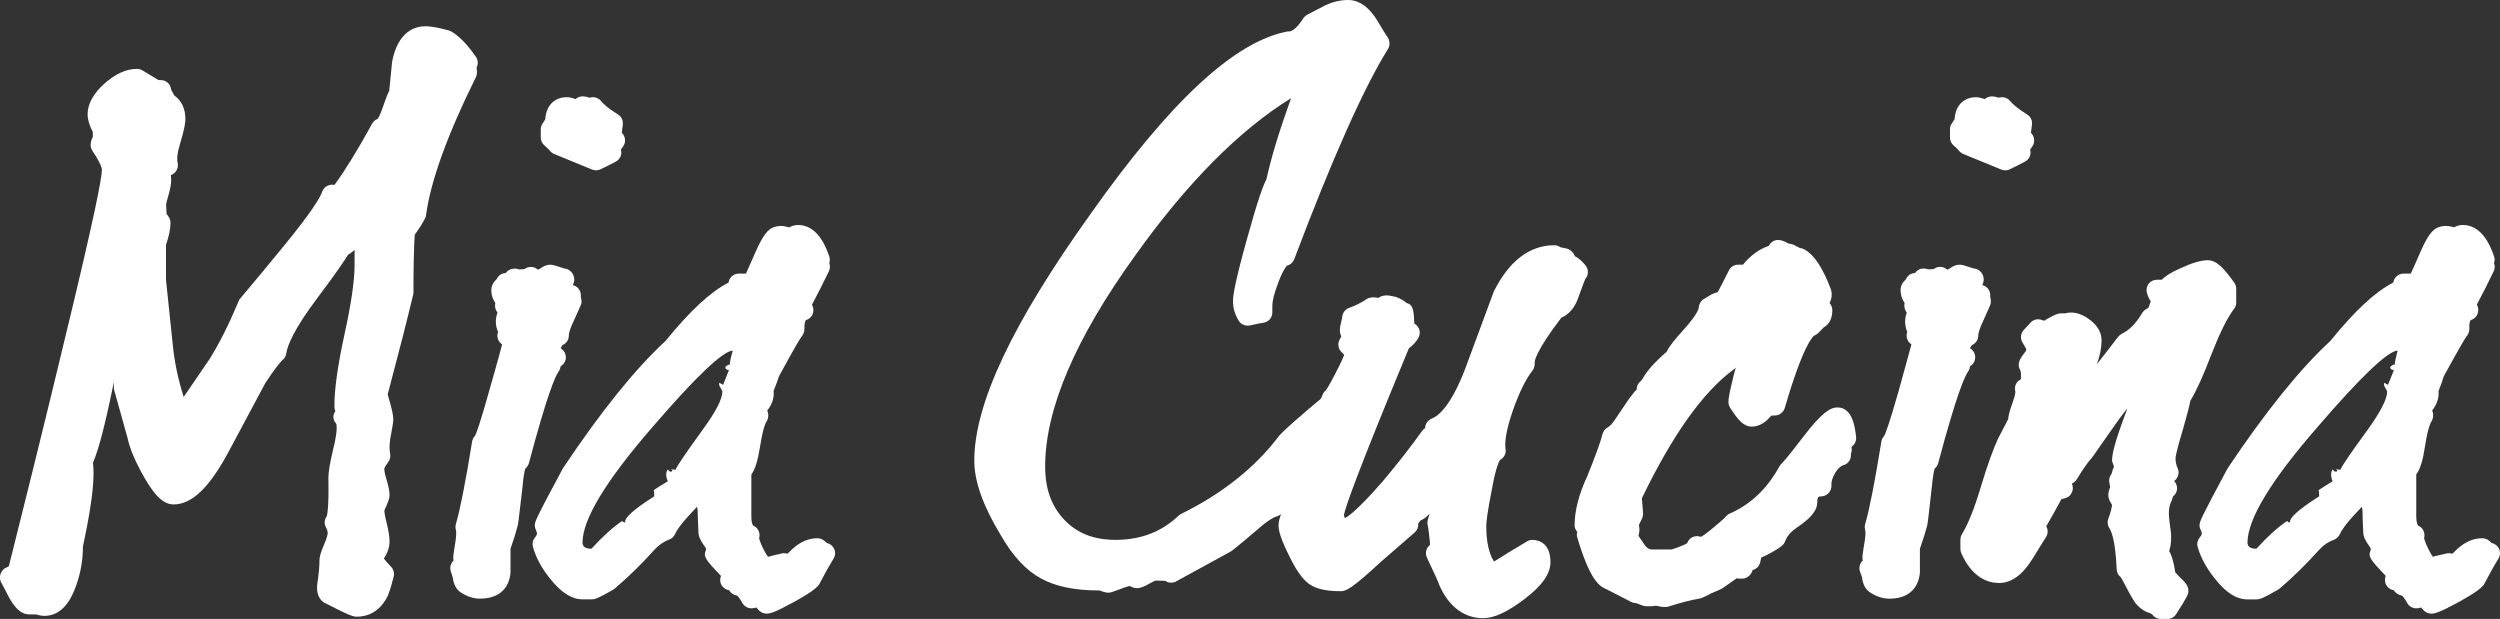
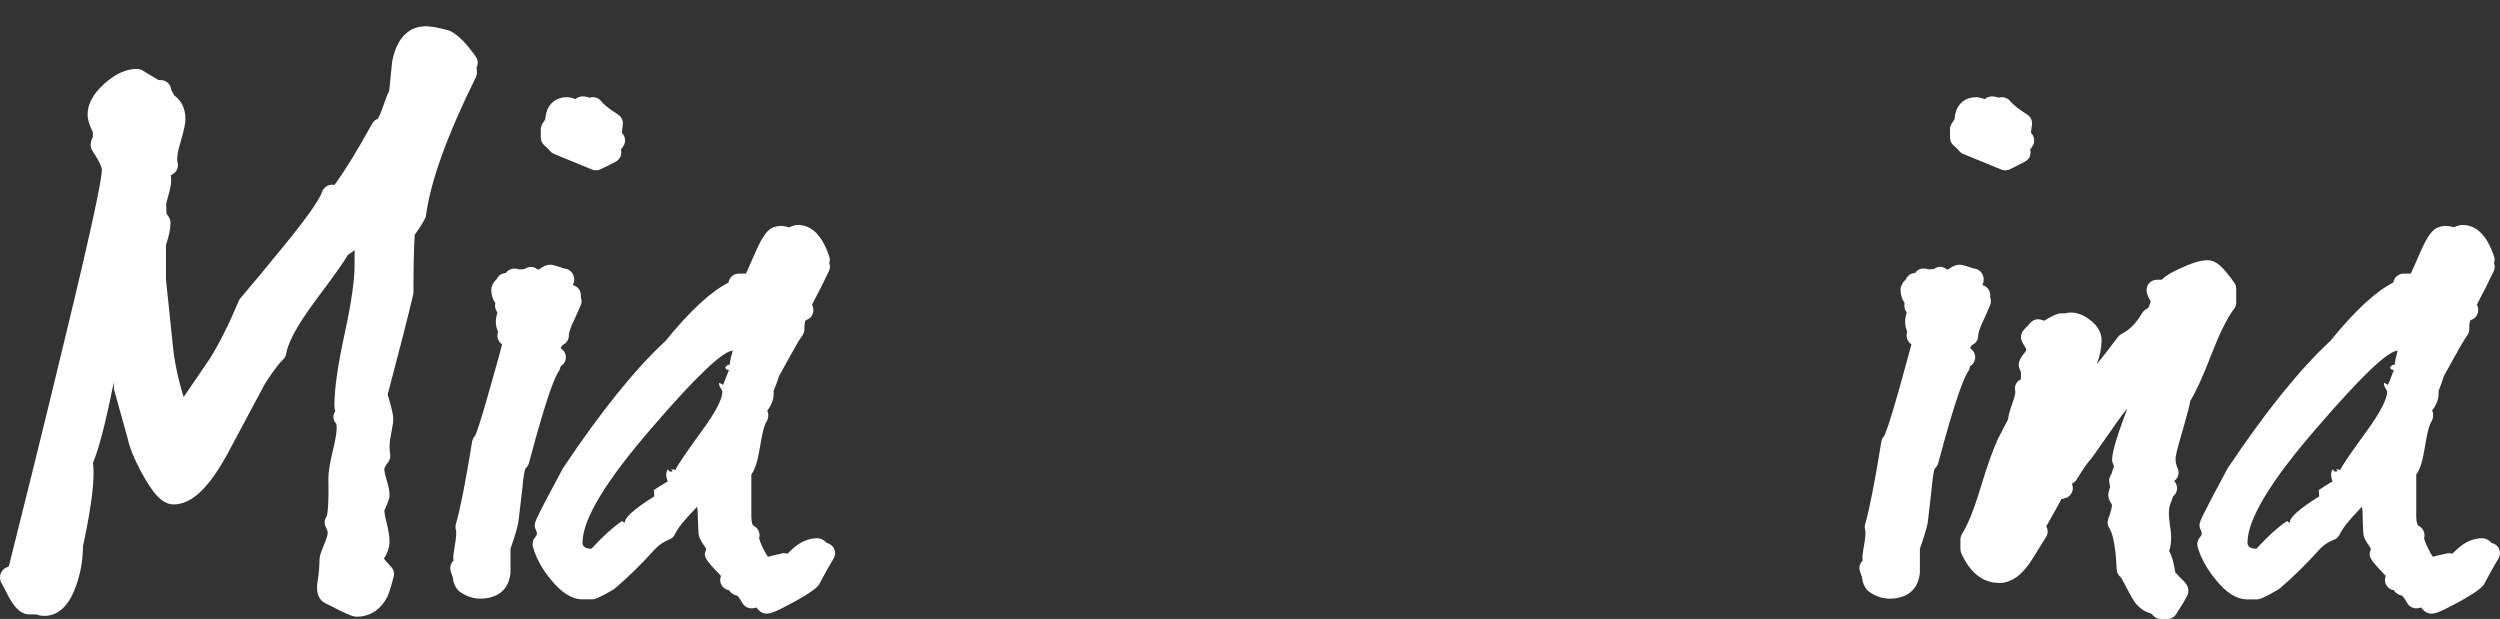
<svg xmlns="http://www.w3.org/2000/svg" id="Layer_1" data-name="Layer 1" viewBox="0 0 659.38 163.24">
  <rect x="0" y="0" width="659.38" height="163.24" fill="#333333" stroke="none" />
  <defs>
    <style>
      .cls-1 {
        fill: #fff;
      }
    </style>
  </defs>
  <path class="cls-1" d="M94.07,162.64c-.73,0-1.45,0-8.15-3.49-.83-.32-2.61-1.57-2.25-5.06.38-2.5.6-4.6.6-6.42,0-.73.19-1.66,1.29-4.24.8-1.9.87-2.67.87-2.84,0-.45-.15-.93-.44-1.45-.52-.96-.47-2.12.2-2.99.02-.08.6-1.83.42-9.96,0-1.73.41-4.1,1.17-7.29.85-3.4,1.02-5.13,1.02-5.95,0-.89-.12-1.22-.12-1.22-.53-.5-.75-1.12-.75-1.85.03-.54.22-1.02.52-1.43-.18-.43-.25-.92-.25-1.4,0-4.47.88-10.73,2.72-19.14,1.73-7.91,2.6-13.94,2.6-17.94v-4.05c-.59.54-1.18.96-1.75,1.29-.9,1.52-2.92,4.54-8,11.3-6.29,8.35-7.94,12.59-8.28,14.74-.1.64-.38,1.23-.9,1.63-.65.62-2.02,2.17-4.63,6.19l-9.36,17.51c-5.21,9.89-9.92,14.46-14.8,14.46-2.88,0-5.39-2.6-8.75-8.93-1.66-3.09-2.83-5.95-3.4-8.56-.78-2.77-1.94-7.01-3.53-12.67-.07-.27-.09-.47-.09-.75,0-.51,0-.97-.02-1.41-.09.51-.17.99-.29,1.51-2,9.85-3.72,16.35-5.2,19.85.93,6.9-2.65,21.68-2.65,22.06,0,3.46-.57,6.86-1.74,10.15-1.84,5.43-4.7,8.15-8.48,8.15-.36,0-.92-.03-2.19-.4h-1.75c-2.47,0-4.1-2.29-5.35-4.52-1.43-2.85-1.81-3.44-1.87-3.57-.5-.72-.64-1.74-.35-2.56.29-.82.93-1.57,1.77-1.79,0-.05.14-.07.43-.27,2.17-8.62,9.24-36.89,14.55-59.07,8.25-33.96,9.99-43.49,9.99-45.49,0-.21-.14-1.49-2.48-4.95-.31-.49-.49-1.01-.49-1.56s.11-1.32.58-2.13v-1.29c-.9-1.76-1.38-3.28-1.38-4.68,0-2.76,1.53-5.52,4.47-8.14,2.88-2.56,5.73-3.85,8.54-3.85.48,0,.97.12,1.39.36l4.3,2.59h.6c1.42,0,2.58,1.07,2.72,2.45.07.16.25.65.87,1.64,1.9,1.32,2.9,3.5,2.9,6.14,0,.92-.17,2.52-1.5,6.89-.81,2.75-.7,4.06-.56,4.61.32,1.24-.24,2.56-1.4,3.16-.12.04-.24.12-.37.2.04.44.08.84.08,1.3,0,1.06-.26,2.44-.79,4.25-.36,1.12-.48,1.79-.54,2.13,0,.49.06,1.3.1,2.52.6.7,1.05,1.39,1.05,2.33,0,1.7-.41,3.58-1.19,5.84v9.17l1.75,16.83c.46,4.86,1.47,9.56,2.92,14.12l6.87-10.06c2.62-4.2,5.19-9.39,7.64-15.24.1-.28.23-.54.46-.74,3.64-4.31,7.52-8.97,11.58-13.96,7.24-8.83,9.42-12.56,9.98-14.14.39-1.1,1.44-1.85,2.59-1.85.23,0,.44.02.66.05,2.84-3.86,6.16-9.29,9.95-16.19.33-.57.81-.99,1.44-1.22-.03,0,.49-.57,1.23-2.75.87-2.57,1.4-3.88,1.81-4.63l.76-7.69c1.56-8.16,6.19-9.36,8.82-9.36,1.3,0,3.22.32,5.99,1.07.21.06.44.13.62.22,2.12,1.15,4.29,3.35,6.67,6.77.58.84.63,1.94.18,2.84l-.02.03c.07.38.12.83.12,1.29,0,.41-.1.82-.28,1.21-7.57,15.26-11.98,27.55-13.15,36.39-.01.29-.12.6-.26.84-.52,1.07-1.38,2.46-2.73,4.34-.22,3.54-.33,8.65-.33,15.16,0,.22-.03.44-.08.66-1.52,6.38-3.71,14.98-6.72,26.3,1.3,4.31,1.48,5.75,1.48,6.55,0,.47-.06,1.22-.83,5.27-.2,1.49-.2,2.84,0,3.88.15.79-.06,1.6-.57,2.23-.92,1.19-.97,1.68-.97,1.68,0,.36.08,1.18.58,2.83.56,1.87.8,3.09.8,4.07,0,.7-.2,1.43-.9,3.03-.22.52-.4.87-.48,1.13.04.5.17,1.46.63,3.24.51,2.12.75,3.65.75,4.79,0,1.56-.51,3.1-1.49,4.57.44.57,1.05,1.32,1.95,2.24.61.69.87,1.64.63,2.54-.39,1.63-.86,3.23-1.45,4.8-.04.1-.07.23-.12.3-2.25,4.5-5.68,5.47-8.18,5.47h0Z" />
  <path class="cls-1" d="M126.64,157.9c-1.7,0-3.37-.54-4.97-1.56-1.77-1.03-2.14-3.12-2.28-4.14l-.49-1.51c-.33-1-.05-2.12.74-2.86-.05-.23-.09-.48-.09-.74,0-.41.06-1.14.63-4.6.27-1.99.1-2.61.09-2.62-.16-.49-.18-1.11-.03-1.63,1.15-3.92,2.57-11.22,4.28-21.76.1-.62.38-1.11.79-1.54.34-.72,1.32-3.24,3.67-11.68,2.3-8.02,3.16-11.19,3.45-12.43-.58-.39-1-.97-1.17-1.67-.14-.52-.08-1.09.12-1.62-.41-.84-.6-1.8-.6-2.76,0-.7.14-1.45.43-2.35v-.02c-.39-.47-.64-1.13-.64-1.75,0-.25.03-.48.08-.75-.69-.95-1.07-2.13-1.07-3.39,0-.75.26-1.8,1.38-2.85.35-.78,1.04-1.41,1.93-1.59.17-.04.36-.06.52-.08.28-.37.6-.67.99-.84.4-.23.85-.32,1.29-.32.38,0,.79.05,1.14.21h.02c.28,0,.46-.02.66-.02.1-.02.23-.02.33-.02.26,0,.44-.05.52-.05.49-.37,1.06-.56,1.67-.56.5,0,1.05.13,1.48.47.14.09.27.16.36.26.19-.1.41-.19.65-.3.69-.56,1.59-1.01,2.62-1.01.53,0,.96.09,2.54.62.93.33,1.24.39,1.24.39.97.09,1.83.72,2.23,1.59.42.82.42,1.87-.04,2.68-.02.04-.02.06-.07.08,1.25.27,2.16,1.38,2.16,2.67v.57l.06.18c.21.66.17,1.33-.1,1.94l-1.59,3.56c-1.4,2.8-1.54,3.98-1.54,4.42,0,1.07-.62,2.04-1.63,2.47,0,0-.22.16-.52.88,1.01.59,1.55,1.77,1.32,2.93-.18.79-.68,1.44-1.34,1.81-.05.46-.22.96-.52,1.38-.86,1.18-2.98,5.88-7.83,24.15-.19.6-.51,1.08-.97,1.49-.18.56-.48,1.91-.74,4.95-1.02,9.09-1.17,9.73-1.26,10.07-.4,1.59-1.02,3.63-1.89,6.09v6.3c-.4,4.44-3.33,6.85-8.05,6.85h0ZM157.2,44.92c-.34,0-.7-.06-1.04-.2l-10.06-4.13c-.47-.21-.92-.59-1.22-1-.03-.05-.26-.36-1.3-1.24-.61-.55-.95-1.28-.95-2.1v-2.16c0-.59.22-1.17.57-1.68.18-.24.44-.59.62-.98.29-4.26,3.08-5.8,5.7-5.8.59,0,1.26.15,2.29.51.49-.46,1.17-.72,1.85-.72s1.3.15,1.82.36c.35-.11.67-.15.92-.15.85,0,1.66.39,2.18,1.08.47.63,1.61,1.74,4.42,3.49.79.49,1.28,1.37,1.28,2.3,0,.33-.07,1.05-.25,2.2,0,.13-.02.23-.03.31,0,.03.01.03.01.03.39.4.65.87.79,1.41.16.8,0,1.64-.53,2.28-.22.3-.37.52-.52.74.09.22.12.45.12.73.03,1.04-.58,2.01-1.52,2.46l-1.54.81-2.41,1.17c-.36.2-.78.29-1.2.29h0Z" />
  <path class="cls-1" d="M219.91,144.57c-.38-.71-1.08-1.19-1.85-1.37-.51-.53-1.31-1.24-2.51-1.24-2.26,0-4.49.94-6.6,2.88l-1.27,1.22c-.32-.12-.66-.15-1.01-.15-.22,0-.38.02-.6.1-1.43.32-2.6.57-3.5.86-.28-.37-.7-.99-1.23-2.06-.83-1.72-1.06-2.54-1.13-2.88.18-.5.18-1.07-.02-1.59-.2-.75-.73-1.34-1.46-1.68-.23-.1-.56-.83-.56-2.43v-11.08c1-1.34,1.71-3.69,2.33-7.54.81-5.09,1.49-6.12,1.56-6.24.64-.9.75-2.11.3-3.09,1.15-1.42,1.71-2.95,1.71-4.58,0-.17,0-.36-.05-.56.68-1.63,1.15-2.95,1.45-3.92,4.62-8.48,5.67-10.12,5.95-10.43.42-.5.78-1.32.75-2.01-.05-1.42.18-2.29.45-2.36.74-.25,1.36-.76,1.68-1.47.31-.71.33-1.5.03-2.19-.06-.17-.12-.29-.16-.43,1.39-2.61,2.91-5.54,4.45-8.79.34-.69.35-1.48.1-2.17.15-.57.21-1.09.02-1.65-1.84-5.56-4.63-8.38-8.3-8.38-.71,0-1.4.19-2.34.64-.78-.26-1.53-.39-2.24-.39-.55,0-1.05.11-1.55.26-1.78.48-3.14,2.32-5.06,6.67-1.24,2.86-2.02,4.61-2.5,5.65h-1.89c-1.02,0-1.92.55-2.42,1.46-.13.27-.21.52-.25.77-.03.06-.08.11-.09.16-4.7,2.41-10.12,7.44-16.58,15.38-7.97,7.34-17.02,18.58-27.04,33.56-7.43,13.8-7.43,14.18-7.43,15.09,0,.41.1.83.29,1.19l.2.49c.05.21.09.41.09.6-.09.27-.27.58-.52.9-.59.68-.77,1.62-.55,2.46.76,2.73,2.23,5.52,4.42,8.26,2.95,3.75,5.78,5.59,8.67,5.59h2.36c.89,0,1.75-.24,5.69-2.54.16-.08.29-.18.42-.29,3.62-3.07,7.16-6.53,10.52-10.29,1.14-1.24,2.41-2.08,3.82-2.64.71-.22,1.33-.8,1.6-1.5.3-.69,1.26-2.39,4.55-5.83.46-.5.88-.92,1.22-1.33.1.33.15.7.18,1.15.03,1.49.09,3.35.21,5.55,0,1.05.47,2.11,1.49,3.55.2.25.38.53.49.69v.45c-.73,1.7-.31,2.41,3.95,6.83-.05.21-.1.4-.14.59-.27,1.29.45,2.56,1.72,3.06.17.02.37.12.54.12.45.77,1.27,1.31,2.16,1.45.19.13.66.66,1.37,1.96.51.85,1.41,1.39,2.39,1.39.46,0,.86-.07,1.3-.22.16.22.38.41.64.72.5.53,1.24.9,2.01.9.94,0,2.11-.25,7.14-3.01,4.66-2.55,5.95-3.7,6.6-4.46.14-.16.24-.36.31-.5,1.4-2.69,2.64-4.88,3.66-6.54.52-.84.55-1.9.06-2.77ZM192.48,96.21c-.26-.13-.65.07-1.18.59,0,.52.33.78.97.78-.64,1.69-1.17,3.03-1.55,3.93l-.98-.56c-.14.39-.06.82.31,1.36.3.52.48.83.48.98,0,1.95-1.78,5.39-5.36,10.28-4.19,5.77-6.56,9.24-7.06,10.44,0-.12-.28-.2-.82-.2-.38,0-.38.08,0,.2.15.26,0,.38-.38.38-.26,0-.45-.12-.59-.38l-.18-.2c-.27.4-.43.85-.43,1.34,0,.57.16,1.15.43,1.79-1.61.95-2.89,1.74-3.77,2.38.17,0,.19.52.19,1.59-5.38,3.4-7.94,5.71-7.69,6.9-.25,0-.53-.12-.79-.39-2.49,1.69-5.19,4.14-8.08,7.31-1.59,0-2.36-.55-2.36-1.61,0-6.17,6.19-16.36,18.52-30.56,11.45-13.29,18.5-19.96,21.12-20.09-.54,1.86-.8,3.07-.8,3.74Z" />
-   <path class="cls-1" d="M292.45,156.33c-.62,0-1.28-.15-2.13-.49-.16-.05-.29-.11-.44-.11h-.09c-6.18,0-11.2-.98-15.1-3.09-3.93-2.08-7.52-5.88-10.62-11.29-4.76-7.81-7.1-14.33-7.1-19.88,0-14.94,10.04-36.23,30.71-65.1,20.96-29.65,37.9-45.37,51.78-48.04.15-.04.34-.04.5-.04,1.04,0,2.41-1.28,3.79-3.47.26-.4.66-.75,1.12-.98.51-.27,2-1.04,4.46-2.32,2.03-.99,4.08-1.52,6.22-1.52,2.98,0,5.65,1.92,7.89,5.71,1.81,3.1,2.27,3.73,2.39,3.85.7.92.91,2.33.29,3.31-6.29,10.04-14.65,28.71-24.77,55.52-.36.86-1.08,1.51-2.01,1.71h0c.11,0-.78.72-2.12,4.23-1.35,3.5-1.64,5.33-1.64,6.3v1.75c0,1.38-.97,2.53-2.32,2.74-.83.1-2.01.37-3.56.72-.23.04-.45.04-.65.04-.91,0-1.8-.44-2.3-1.24-1.02-1.61-1.55-3.39-1.55-5.21,0-1.34.38-4.54,3.75-16.61,2.93-10.61,4.3-14.09,5.08-15.55,1.2-5.57,3.33-12.59,6.49-21.37-13.65,8.42-27.48,22.38-41.13,41.52-15.74,21.8-23.73,40.5-23.73,55.61,0,5.88,1.64,10.49,5.06,14.07,3.37,3.55,7.77,5.29,13.49,5.29,6.7,0,12.16-2.12,16.64-6.38.2-.18.44-.38.67-.46,10.76-5.31,19.32-12.1,25.48-20.12.41-.64,1.74-2.08,8-7.42,7.55-6.45,7.98-6.45,9.16-6.45,3.05,0,5.15,3.13,5.82,4.19.29.41.45.97.45,1.49,0,1.65-.8,3.94-10.93,15.24l-11.23,12.79c-.32.35-.78.64-1.26.81-.92.28-2.52,1.08-5.11,3.38-3.06,2.63-5.35,4.52-7.03,5.83-.13.1-.25.16-.35.22l-14.21,7.77h0c-.4.25-.9.4-1.42.4-.55,0-1.1-.15-1.54-.49-.49,0-1.34-.06-2.7-.06-.29.14-.7.35-1.23.66-1.81,1.01-2.65,1.33-3.49,1.33-.52,0-1.25-.13-2.04-.59-.74.22-2.07.69-4.5,1.59-.31.1-.63.19-.96.19h0Z" />
-   <path class="cls-1" d="M391.24,163.05c-3.42,0-8.12-1.42-11.32-8.06-.06-.08-.08-.16-.12-.24-.5-1.37-1.64-3.93-3.44-7.66-.33-.73-.37-1.56-.02-2.34.17-.4.47-.75.81-1.01.01-.24,0-.65-.06-1.25-.24-2.2-.38-3.17-.46-3.64-.09-.28-.16-.58-.16-.96,0-.19.03-.37.09-.57v-.05c.05-.31.17-.73.53-1.78-.98.97-1.71,1.52-2.38,1.76-.59.59-.67.91-.67.91.1.91-.26,1.71-.95,2.31l-8.84,7.68c-7.86,7.27-9.27,7.78-10.68,7.78-3.61,0-6.22-.56-8.02-1.71-1.75-1.16-3.37-3.31-5.08-6.73-2.86-5.56-3.25-7.7-3.25-8.89,0-1.28.51-2.93,1.74-5.56.8-1.85,1.09-2.79,1.16-3.2-.32-.35-.57-.81-.66-1.28-.16-.83.03-1.69.53-2.32.38-.46,1.6-2.42,4.29-9.89,3.56-9.83,4.35-11.84,4.67-12.49.19-.39.47-.71.77-.95.24-.32.9-1.33,2.5-4.42,1.64-3.16,2.15-4.44,2.32-4.89-.08-.1-.27-.33-.6-.65-.88-.75-1.17-1.99-.77-3.04.14-.35.34-.76.6-1.12-.2-.5-.38-1.06-.38-1.66,0-.64.12-1.41.38-2.36.22-.72.22-.98.22-.98.03-1.13.75-2.21,1.82-2.58,1.6-.56,3.16-1.33,4.54-2.26.18-.15.43-.28.67-.34.39-.13.79-.18,1.23-.18.36,0,.81.06,1.29.14.55-.42,1.33-.66,2.16-.66.43,0,.95.07,1.54.21,1.18.14,2.39.71,3.81,1.82,1.66.4,1.84,1.93,1.97,5.41.41.21.76.53,1.03.97.51.78.54,1.78.11,2.65-.52,1.03-1.37,1.99-2.58,2.92-13.53,32.59-16.65,41.65-17.14,43.98.09.28.18.53.26.79h.04c.17-.09,2.41-1.04,9.98-9.73,4.07-4.85,7.54-9.31,10.28-13.17.22-.34.53-.64.87-.81,0-1.12.69-2.11,1.74-2.53,2.01-.82,5.14-3.68,8.71-12.83l7.65-20.65c.04-.13.09-.21.13-.29,4.03-7.9,9.32-11.9,15.76-11.97h.05c.62,0,1.17.19,1.62.52.39.09.9.2,1.51.33.26.03.5.13.71.23.81.39,1.31,1.09,1.66,1.85,1.14.53,2.03,1.52,2.78,2.41.54.67.73,1.51.55,2.33-.08.45-.29.82-.58,1.15-.17.35-.62,1.41-1.7,4.47-1.08,3.53-3,5.11-4.65,5.81-6.98,9.12-7.04,11.54-7.04,11.79.05.69-.13,1.62-.57,2.15-1.76,2.24-3.51,5.78-5.18,10.54-1.99,5.74-2.16,8.74-1.93,10.2.19,1.19-.42,2.31-1.47,2.85-.26.43-1.12,2.04-2.09,7.51-1.27,6.36-1.53,8.92-1.53,9.99,0,4,.68,7.13,2.03,9.29.87-.5,2.11-1.26,3.82-2.36l4.97-2.98c.43-.28.93-.36,1.4-.36.79,0,4.71.24,4.71,5.85,0,3.06-2.17,6.21-6.87,9.77-4.39,3.35-7.96,5.02-10.83,5.02h0Z" />
-   <path class="cls-1" d="M439.37,160.08h-.59c-.15,0-.32-.02-.48-.03l-1.57-.29c-.72.15-1.51.15-2.28.15-.68,0-1.38-.2-2.43-.67-.44-.15-.6-.19-.63-.19-.44,0-.83-.11-1.24-.32-1.45-.77-3.69-1.93-6.81-3.5-1.81-.77-4.23-3.02-7.33-13.49-.15-.5-.15-.98,0-1.46-.42-.49-.71-1.09-.71-1.65,0-3.96,1.16-8.39,3.43-13.23,2.11-5.25,3.47-8.97,3.94-10.92.2-.78.73-1.42,1.43-1.79.27-.17.99-.62,2.07-2.33l2.94-4.36c.25-.42.72-1.06,1.97-2.64.14-.21.37-.37.58-.52,0-.32.03-.6.1-.84.18-.65.58-1.17,1.07-1.57.14-.1.25-.32.46-.61,1.05-1.96,3.15-4.32,6.3-7.04.65-1.45,2.18-3.29,4.62-5.99,3.71-4.13,3.82-5.53,3.82-5.56.04-1,.67-2.03,1.53-2.46.24-.12.83-.49,1.72-1.05.6-.31,1.2-.52,1.78-.68.49-.87,1.37-2.55,2.95-5.73.46-.95,1.39-1.5,2.46-1.5h1.23c2.08-2.52,4.35-4.13,6.81-4.95.48-.91,1.37-1.57,2.41-1.57.75,0,1.53.23,2.58.82.13.07.24.16.35.16.73.06,1.37.3,1.91.68.32.12.64.24.9.44.17.04.37.09.58.13.29.07.53.16.8.34,2.57,1.5,4.75,4.86,6.86,10.44.06.12.09.28.11.44.18.83.18,1.95-.45,3.18.43.55.72,1.17.72,1.88,0,1.67-.47,2.99-1.38,3.9-.17.16-.35.3-.55.43-.16.08-.29.17-.38.25-.09.1-.19.22-.27.3l-1.18,1.2c-.31.28-.65.47-1,.64-.38.23-2.91,2.41-7.78,19.07-.35,1.17-1.43,2-2.63,2h-.83l-.58.56c-1.36,1.53-2.98,2.37-4.72,2.37-2.08,0-3.63-1.81-5.67-5-.25-.44-.43-.95-.43-1.46,0-.72.16-2.08,1.19-6.28.27-1.17.53-2.06.76-2.83-.16.19-.36.34-.54.49-8.04,5.82-16.17,17.26-24.25,33.99l.32,3.79c.04.42-.02.86-.15,1.25-.22.5-.51,1.16-.96,2.01.08.35.16.73.16,1.12,0,.59-.09,1.13-.26,1.72l1.41,2.09c.83,1.33,1.61,1.52,2.22,1.52h4.93s.75-.07,3.05-1.05c.64-.28,1.04-.47,1.25-.62.19-.52.5-.98.94-1.32.5-.36,1.08-.53,1.66-.53.35,0,.71.06,1.01.19h.01c.33-.16,1.15-.68,2.95-2.16,2.85-2.35,3.42-2.98,3.49-3.09.27-.32.67-.66,1.06-.85,5.61-2.44,10.02-6.66,13.13-12.39.13-.27.43-.6.64-.83.21-.19,1.25-1.22,5.68-7.03,4.96-6.47,7.16-7.79,9.07-7.79,4.02,0,4.64,5.47,4.9,7.79.11,1.04-.36,2.02-1.16,2.53-.03.17-.03.42,0,.75.03.43-.05.83-.22,1.21.02.19.02.36.02.53-.1,1.14-.87,2.16-2.04,2.43-.71.24-1.41.92-2.11,2-.73,1.28-1.08,2.36-.98,3.22.04.72-.19,1.48-.69,2.04-.46.57-1.16.89-1.9.96-.81.02-1.16.04-1.16,1.57,0,1-.34,1.94-.94,2.67-.78,1.23-2.25,2.5-4.49,4.03-1.56,1.06-2.54,2.22-3.01,3.5-.14.38-.34.73-.62.99-.56.57-1.52,1.31-4.67,2.91l-1.04.46-.28,1.27c-.24,1.01-1.02,1.8-2.03,2.04-.07.4-.25.79-.49,1.08-.51.68-1.29,1.16-2.09,1.16h-1c-.21,0-.39-.03-.59-.08-.52.36-1.57,1.1-3.52,2.48-.13.12-.27.21-.41.25-.8.42-1.69.81-2.73,1.2-.41.27-1.11.63-2.5,1.25-.22.08-.42.15-.65.18-2.26.37-4.97,1.09-8.09,2.07-.28.12-.55.15-.82.15h0Z" />
  <path class="cls-1" d="M498.31,157.9c-1.71,0-3.42-.57-5.06-1.64-1.66-1.02-2.03-3.04-2.16-4.06l-.53-1.51c-.33-1-.04-2.12.76-2.86-.05-.23-.1-.48-.1-.74,0-.29,0-.85.64-4.6.29-1.99.1-2.61.1-2.66-.14-.46-.19-1.07-.02-1.59,1.15-3.92,2.56-11.22,4.27-21.76.09-.62.4-1.11.78-1.54.35-.71,1.33-3.2,3.74-11.68,2.26-8.1,3.09-11.25,3.41-12.43-.61-.39-1.01-.97-1.19-1.68-.12-.51-.12-1.09.09-1.61-.36-.84-.56-1.8-.56-2.76,0-.71.14-1.45.42-2.35v-.02c-.38-.47-.62-1.13-.62-1.75,0-.25,0-.48.06-.75-.67-.95-1.06-2.13-1.06-3.44,0-1.01.49-1.96,1.4-2.8.33-.81,1.02-1.41,1.9-1.59.2-.04.36-.06.56-.08.22-.37.55-.67.95-.87.39-.25.84-.3,1.29-.3.39,0,.79.05,1.15.21h.03c.26,0,.43-.02.63-.02.13-.02.26-.02.35-.02.25,0,.42-.05.53-.05.49-.37,1.07-.56,1.64-.56.54,0,1.07.13,1.51.47.11.1.22.16.35.27.19-.1.4-.19.67-.3.65-.52,1.56-1.01,2.61-1.01.44,0,.85.05,2.54.62.94.33,1.28.39,1.28.39.93.05,1.81.72,2.22,1.54.42.87.44,1.92-.03,2.73-.03.04-.04.06-.07.08,1.24.27,2.14,1.38,2.14,2.67v.57l.04.14c.2.64.18,1.37-.08,1.99l-1.58,3.56c-1.38,2.8-1.54,3.98-1.54,4.42,0,1.07-.64,2.04-1.63,2.47,0,0-.23.19-.54.85,1.03.61,1.56,1.79,1.31,2.96-.18.79-.67,1.44-1.34,1.81-.01.47-.19.97-.48,1.38-.85,1.18-3.01,5.86-7.88,24.15-.13.56-.49,1.08-.96,1.49-.16.53-.45,1.89-.74,4.95-.93,8.47-1.1,9.59-1.22,10.08-.42,1.58-1.05,3.62-1.91,6.08v6.3c-.42,4.44-3.35,6.85-8.05,6.85h0ZM528.86,44.92c-.35,0-.7-.06-1.02-.2l-10.07-4.13c-.5-.21-.93-.62-1.23-1,0,0-.25-.36-1.29-1.24-.62-.55-.93-1.28-.93-2.1v-2.16c0-.59.17-1.15.53-1.6.22-.33.45-.68.68-1.07.27-4.24,3.04-5.78,5.64-5.78.6,0,1.3.15,2.3.51.52-.46,1.16-.72,1.87-.72.67,0,1.28.15,1.8.33.35-.08.67-.12.96-.12.82,0,1.63.4,2.15,1.08.49.63,1.65,1.74,4.41,3.49.83.49,1.3,1.37,1.3,2.3,0,.33-.12,1.05-.26,2.2,0,.13-.03.23-.03.31t.02.05c.39.39.65.85.76,1.39.2.8,0,1.64-.49,2.28-.21.3-.37.52-.51.74.08.22.1.45.1.73.04,1.04-.59,2.01-1.55,2.46l-1.68.88-2.22,1.1c-.4.2-.82.29-1.24.29h0Z" />
  <path class="cls-1" d="M571.66,163.24h-1.8c-.9,0-1.74-.49-2.25-1.23-.11-.08-.3-.14-.56-.31-1.29-.32-2.56-1.15-3.76-2.56-.46-.59-1.05-1.53-2.66-4.59-.72-1.41-1.11-2.07-1.28-2.33-.65-.45-1.05-1.23-1.07-2.07-.32-7.36-1.34-9.95-1.92-10.84-.5-.71-.6-1.66-.3-2.45.67-1.78.91-2.92,1-3.7h-.02c-.31-.53-.52-.9-.59-1.06-.22-.43-.38-1.01-.38-1.55,0-.64.2-1.35.49-2.14l-.2-1.03c-.16-.69-.05-1.38.3-1.97.28-.49.4-.77.42-.87.06-.34.11-.68.27-.96.12-.19.2-.34.21-.42v-.06c-.09-.35-.14-.56-.21-.72-.1-.29-.29-.63-.29-.91,0-1.46.45-4.26,3.85-13.23.05-.18.11-.3.17-.5-.67.8-1.61,1.98-2.76,3.64l-6.52,9.29c-.06.08-.13.13-.19.22-1.07,1.19-2.35,3.06-3.84,5.49-.26.46-.67.83-1.12,1.06-.07.01-.13.09-.18.11.23.58.31,1.24.17,1.84-.25.87-.85,1.64-1.7,1.92-.42.14-.85.27-1.25.34-1.03,1.91-2.31,4.28-3.98,7.15v.03c.5.87.48,1.93-.05,2.78l-3.55,5.72c-2.62,4.25-5.57,6.43-8.83,6.43-3.01,0-7.16-1.4-10.02-7.94-.14-.36-.2-.71-.2-1.09v-2.4c0-.51.14-1,.39-1.43,1.59-2.53,3.25-6.68,4.93-12.27,1.8-6,3.35-10.21,4.58-12.89.14-.3,1.05-2.01,2.69-5.17.06-.96.4-2.22,1.17-4.36.82-2.22.73-2.95.72-2.97-.23-.79-.09-1.56.34-2.25.28-.42.65-.72,1.13-.94v-.31c.13-1.33-.08-1.93-.2-2.16-.4-.68-.49-1.44-.25-2.19.2-.64.57-1.29,1.84-2.9v-.49l-.98-1.69c-.61-1.02-.48-2.32.31-3.24l1.79-1.94c.52-.6,1.26-.93,2.02-.93.29,0,.58.07.88.15l.59.21s.06.04.11.04c.24-.11.52-.29.87-.51,1.98-1.13,2.8-1.45,3.64-1.45h1.16c.45-.16.94-.21,1.45-.21,1.66,0,3.41.68,5.17,2.08,1.91,1.51,2.88,3.28,2.88,5.23s-.41,4.11-1.26,6.32c1.77-2.18,3.63-4.58,5.6-7.2.28-.34.63-.63,1.02-.84,1.98-.96,3.77-2.76,5.31-5.41.27-.45.67-.84,1.14-1.09.54-.26.63-.54.7-.71.16-.41.32-.88.46-1.33-.46-.66-.8-1.47-1.03-2.33-.19-.81,0-1.7.5-2.33.53-.66,1.34-1.04,2.18-1.04h1.23c1.01-1,2.6-1.99,4.91-3.01,3.19-1.48,5.5-2.14,7.27-2.14,2.06,0,3.9,1.6,6.95,5.9.34.45.53,1,.53,1.58v3.73c0,.58-.19,1.17-.58,1.63-1.82,2.43-3.8,6.46-5.95,11.98-2.14,5.61-3.97,9.64-5.59,12.31-.16,1.15-.71,3.16-1.79,7.01-1.96,6.47-2.09,7.89-2.09,8.1,0,.93.18,1.82.56,2.62.53,1.16.17,2.58-.87,3.34-.02,0-.03,0-.07.03.44.44.71,1.02.77,1.66.11.9-.31,1.85-1.05,2.4,0,0-.09.18-.2.65-.07.25-.17.47-.26.7-.41.77-.64,1.84-.64,3.21,0,.35.04,1.11.24,2.71.24,1.48.36,2.67.36,3.59,0,1.33-.18,2.53-.52,3.56.76,1.33,1.25,3.15,1.6,5.6.16.18.45.51.97,1.05,1.71,1.64,2.5,2.48,2.5,3.8,0,.9-.15,1.4-3.21,6.16-.51.83-1.38,1.31-2.3,1.31h0Z" />
  <path class="cls-1" d="M659.05,144.57c-.42-.71-1.08-1.19-1.9-1.37-.45-.53-1.3-1.24-2.48-1.24-2.28,0-4.48.94-6.6,2.88l-1.28,1.22c-.39-.13-.71-.15-.99-.15-.23,0-.43.02-.61.1-1.47.32-2.59.57-3.51.83-.27-.34-.67-.96-1.2-2.04-.83-1.72-1.06-2.56-1.12-2.88.14-.47.14-1.06-.03-1.58-.21-.77-.76-1.35-1.47-1.69-.22-.1-.57-.83-.57-2.43v-11.08c1.03-1.34,1.74-3.69,2.33-7.54.79-5.09,1.51-6.12,1.57-6.25.61-.89.75-2.12.29-3.08,1.13-1.42,1.71-2.95,1.71-4.58,0-.17,0-.36-.03-.52.66-1.71,1.14-3.01,1.4-3.96,4.65-8.48,5.72-10.12,5.96-10.44.44-.49.8-1.31.77-1.99-.08-1.42.15-2.29.44-2.38.74-.23,1.36-.75,1.65-1.46.34-.71.34-1.51.07-2.26-.1-.1-.12-.22-.17-.36,1.41-2.66,2.92-5.58,4.44-8.79.34-.69.34-1.48.07-2.15.2-.56.23-1.11.05-1.66-1.84-5.56-4.65-8.38-8.32-8.38-.69,0-1.41.19-2.31.61-.82-.25-1.55-.36-2.25-.36-.57,0-1.1.11-1.56.26-1.78.48-3.14,2.32-5.04,6.67-1.24,2.86-2.03,4.61-2.52,5.65h-1.89c-1.02,0-1.93.55-2.43,1.46-.11.24-.22.52-.25.77-.02.04-.05.11-.11.16-4.66,2.38-10.1,7.44-16.54,15.38-8,7.38-17.04,18.59-27.07,33.56-7.42,13.8-7.42,14.14-7.42,15.09,0,.41.11.83.32,1.19l.2.49c.04.18.04.41.08.6-.1.27-.27.58-.55.9-.58.68-.79,1.62-.55,2.46.76,2.73,2.26,5.52,4.45,8.26,2.93,3.79,5.77,5.6,8.66,5.6h2.36c.91,0,1.75-.24,5.69-2.55.16-.08.31-.18.43-.27,3.6-3.06,7.12-6.55,10.51-10.31,1.14-1.24,2.39-2.08,3.81-2.57.74-.29,1.31-.87,1.62-1.55.28-.71,1.29-2.41,4.56-5.87.45-.48.85-.9,1.22-1.31.07.32.15.71.18,1.15,0,1.49.08,3.35.19,5.55,0,1.05.47,2.11,1.5,3.55.2.29.37.53.46.69v.45c-.71,1.7-.28,2.41,3.97,6.83-.06.18-.11.35-.16.56-.26,1.32.48,2.56,1.7,3.09.19.02.37.08.58.12.44.77,1.26,1.3,2.16,1.45.2.13.66.66,1.4,1.96.45.85,1.4,1.39,2.37,1.39.44,0,.87-.07,1.25-.22.2.19.42.41.66.72.53.53,1.26.9,2.04.9.91,0,2.1-.25,7.14-3.01,4.66-2.55,5.99-3.73,6.59-4.46.13-.15.25-.31.32-.5,1.43-2.71,2.66-4.92,3.68-6.54.5-.84.54-1.9.06-2.77ZM631.61,96.21c-.29-.13-.67.07-1.2.59,0,.52.34.78.98.78-.65,1.69-1.16,3.03-1.57,3.93l-.98-.56c-.13.39-.05.82.29,1.36.32.52.49.83.49.98,0,1.95-1.76,5.39-5.3,10.28-4.22,5.77-6.59,9.24-7.1,10.44,0-.12-.3-.2-.8-.2-.39,0-.39.08,0,.2.13.26,0,.38-.39.38-.27,0-.46-.12-.59-.38l-.2-.2c-.29.4-.4.85-.4,1.34,0,.57.11,1.15.4,1.79-1.59.95-2.82,1.74-3.76,2.38.13,0,.21.52.21,1.59-5.38,3.4-7.95,5.71-7.68,6.9-.27,0-.53-.12-.8-.39-2.49,1.69-5.2,4.14-8.07,7.31-1.58,0-2.36-.55-2.36-1.61,0-6.17,6.16-16.36,18.53-30.56,11.44-13.29,18.47-19.96,21.07-20.09-.49,1.86-.75,3.07-.75,3.74Z" />
</svg>